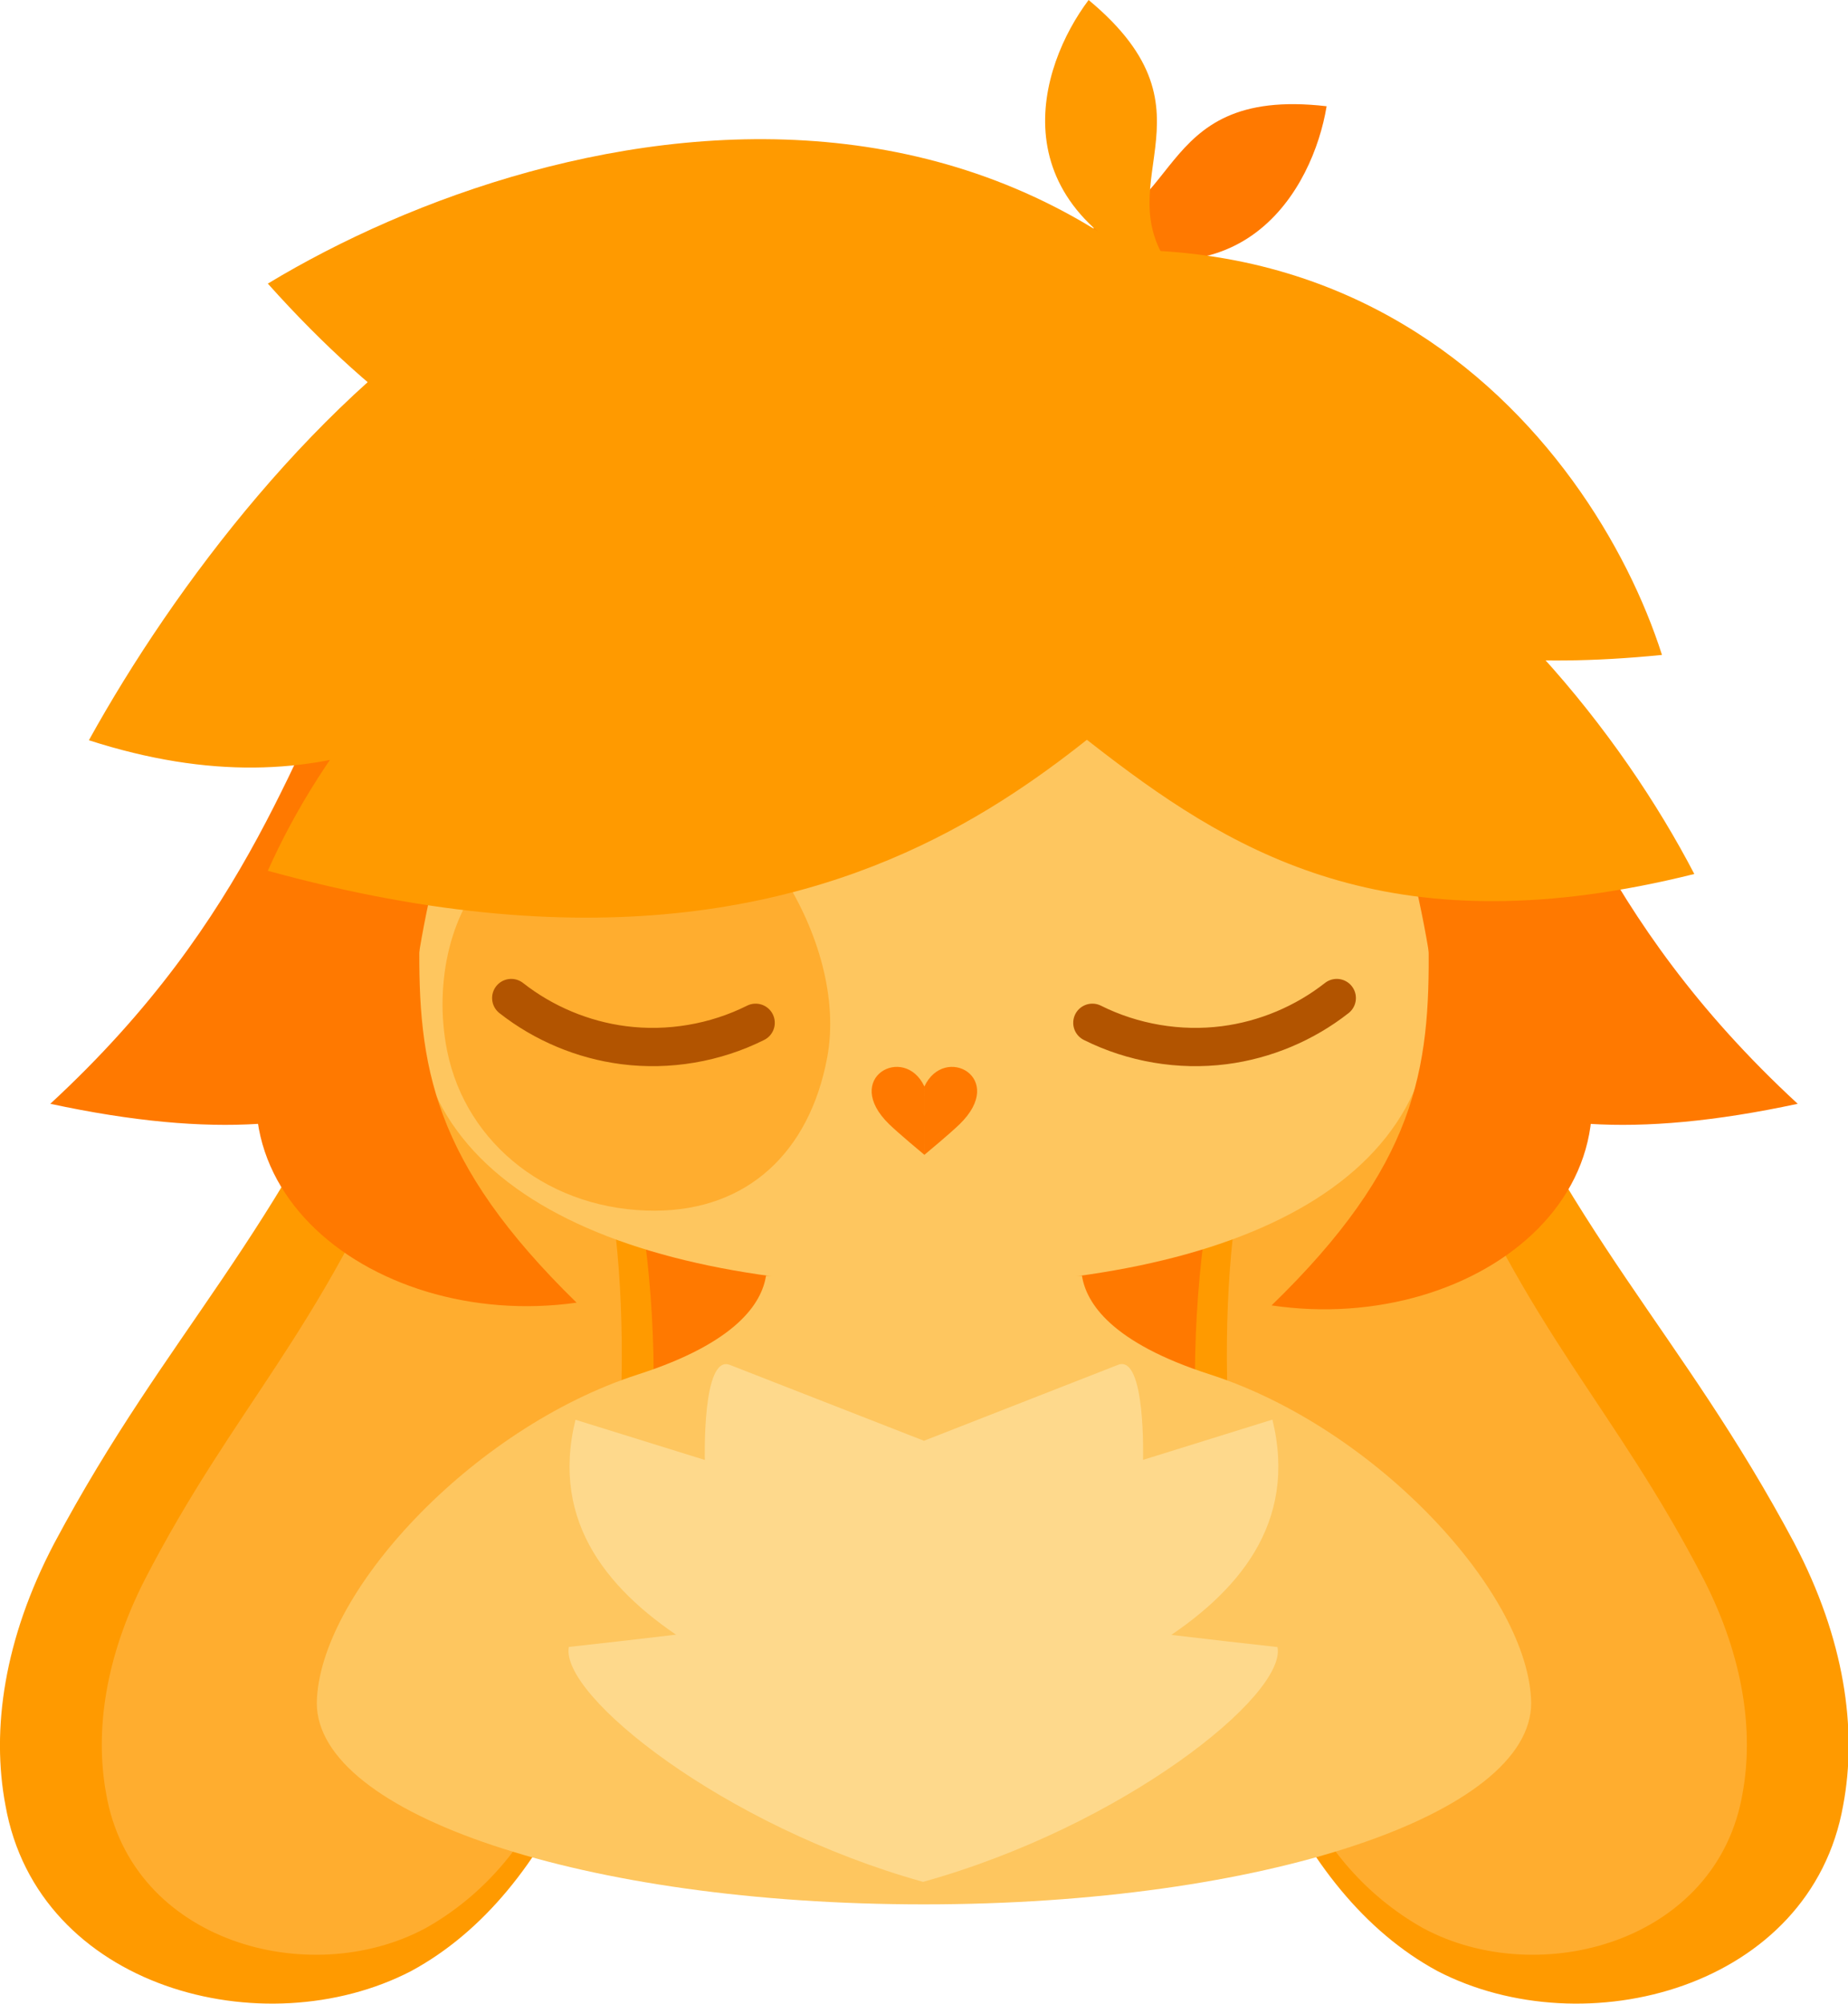
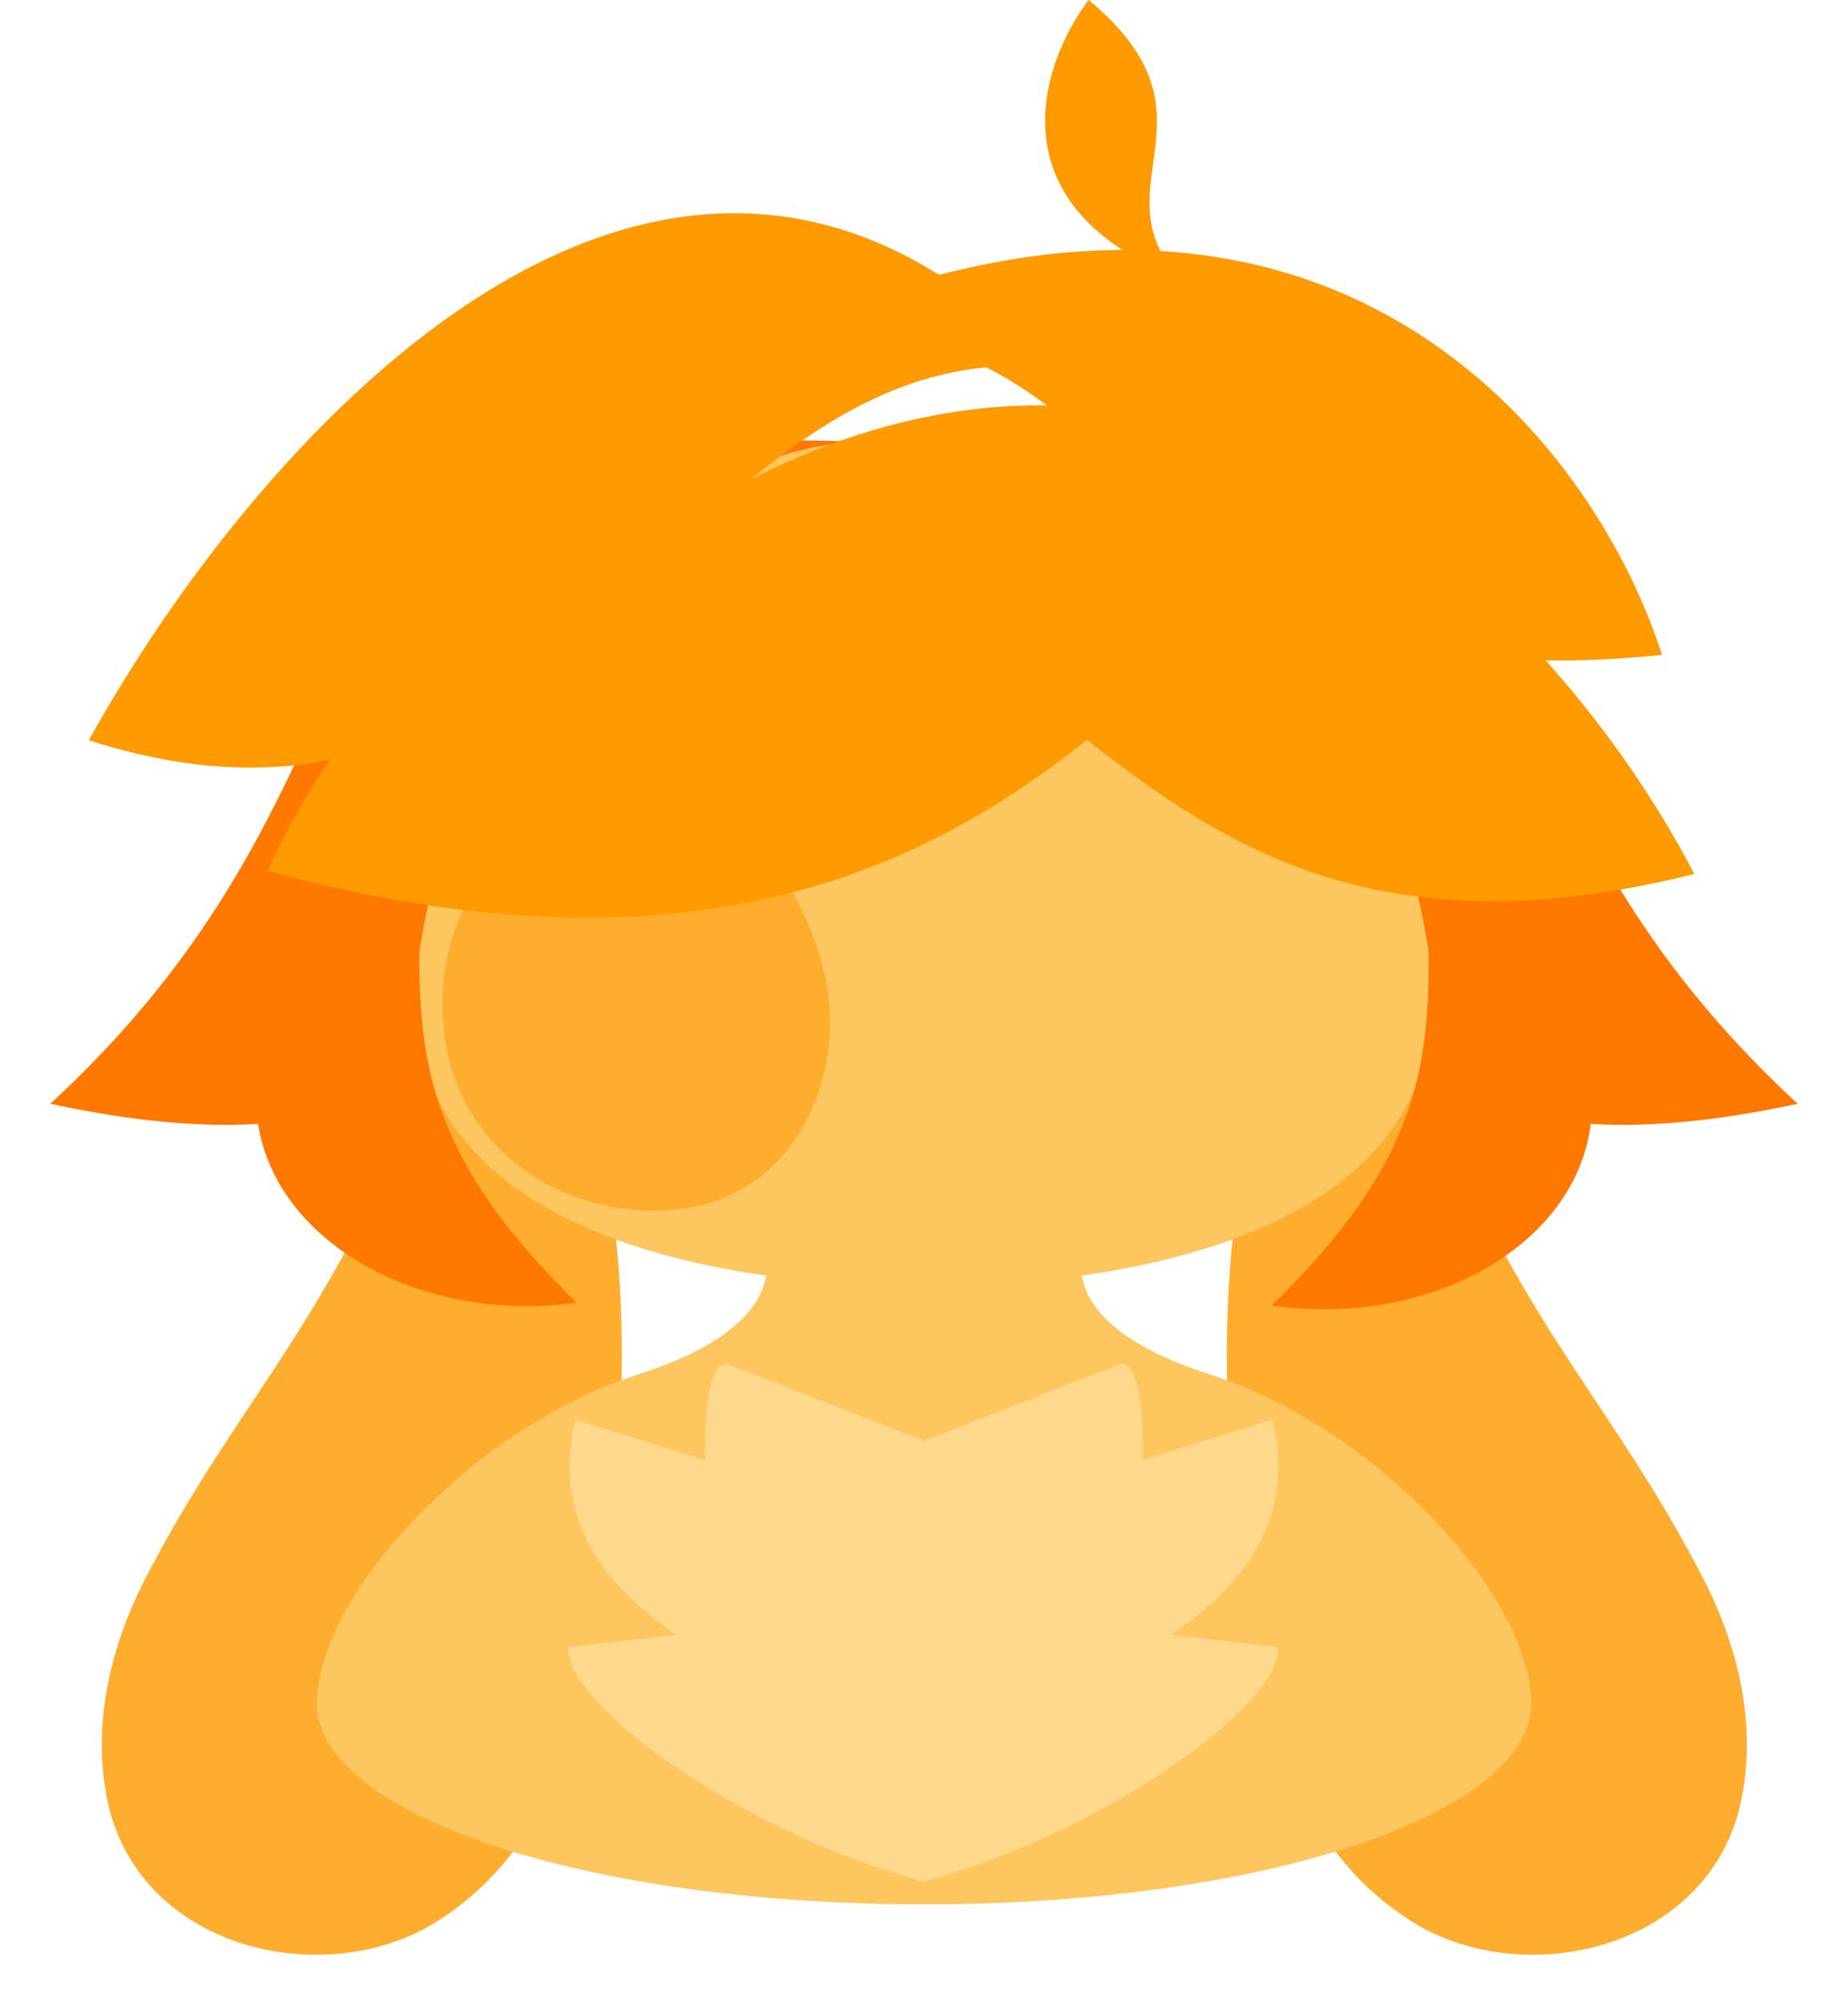
<svg xmlns="http://www.w3.org/2000/svg" width="327.712" height="355.21" viewBox="0 0 86.707 93.983" version="1.1" id="svg5">
  <defs id="defs2" />
  <g id="layer1" transform="translate(-9.563,-6.454)">
    <g id="g20166">
-       <path style="fill:#ff7900;fill-opacity:1;stroke-width:1.539;stroke-linecap:round;stroke-linejoin:round;stroke-miterlimit:6;paint-order:stroke markers fill" d="M 91.159,63.59 C 67.378,73.25 70.173,52.05 52.135,49.481 77.857,43.56 87.096,51.637 91.159,63.59 Z M 76.979,84.581 C 77.063,58.913 58.439,69.42 49.322,53.645 53.432,79.718 64.373,85.274 76.979,84.581 Z" id="path7463-6-1-5-2-5-6" transform="rotate(55.96,70.384,43.761)" class="UnoptimicedTransforms" />
-       <path style="display:inline;fill:#ff9a00;fill-opacity:1;stroke-width:2.646;stroke-linecap:round;stroke-linejoin:round;stroke-miterlimit:6;paint-order:stroke markers fill" d="m -4.296,71.343 c -2.686,5.497 -3.375,10.704 -2.611,15.059 1.725,10.529 13.814,13.924 21.683,9.532 3.913,-2.28 6.853,-6.342 8.934,-11.31 C 32.324,64.069 26.251,28.011 13.691,38.576 7.543,54.072 1.84,58.976 -4.296,71.343 Z m 92.986,0 c 2.686,5.497 3.375,10.704 2.611,15.059 -1.725,10.529 -13.814,13.924 -21.683,9.532 -3.913,-2.28 -6.853,-6.342 -8.934,-11.31 -8.614,-20.555 -2.54,-56.614 10.019,-46.049 6.149,15.496 11.852,20.4 17.988,32.767 z" id="path6899-4" class="UnoptimicedTransforms" transform="matrix(0.878,0,0,0.816,15.882,20.617)" />
      <path style="display:inline;fill:#ffad2f;fill-opacity:1;stroke-width:2.646;stroke-linecap:round;stroke-linejoin:round;stroke-miterlimit:6;paint-order:stroke markers fill" d="m -4.296,71.343 c -2.686,5.497 -3.375,10.704 -2.611,15.059 1.725,10.529 13.814,13.924 21.683,9.532 3.913,-2.28 7.272,-6.174 8.934,-11.31 C 32.808,56.516 26.983,16.577 13.691,38.576 7.543,54.072 1.84,58.976 -4.296,71.343 Z m 105.897,0 c 2.686,5.497 3.375,10.704 2.611,15.059 -1.725,10.529 -13.814,13.924 -21.683,9.532 -3.913,-2.28 -7.272,-6.174 -8.934,-11.31 C 64.497,56.516 70.322,16.577 83.613,38.576 c 6.149,15.496 11.852,20.4 17.988,32.767 z" id="path6899-4-8" class="UnoptimicedTransforms" transform="matrix(0.691,0,0,0.664,19.313,33.192)" />
      <g id="g13480" transform="rotate(20.988,64.335,43.049)" style="display:inline;fill:#ff8900;fill-opacity:1" class="UnoptimicedTransforms">
        <path d="M -3.664,74.466 C 27.716,79.114 13.878,51.055 32.675,41.012 1.687,41.769 14.3,55.6 -3.664,74.466 Z M 78.152,69.174 C 47.632,77.826 57.74,48.218 37.806,40.68 68.633,37.439 57.907,52.78 78.152,69.174 Z" style="fill:#ff7900;fill-opacity:1;stroke-width:1.539;stroke-linecap:round;stroke-linejoin:round;stroke-miterlimit:6;paint-order:stroke markers fill" id="path92732" class="UnoptimicedTransforms" transform="rotate(-17.287,13.597,-5.356)" />
      </g>
      <path id="circle7010" style="display:inline;fill:#fec65f;stroke-width:1.836;stroke-linecap:round;stroke-linejoin:round;stroke-miterlimit:6;paint-order:stroke markers fill" class="UnoptimicedTransforms" transform="matrix(1,0,0,0.75,0.37,7.067)" d="m 52.547,26.631 c 0,0 -19.266,-2.971 -23.674,31.992 -1.82,14.435 9.108,20.893 23.674,21 14.566,-0.107 25.494,-6.565 23.674,-21 C 71.813,23.659 52.547,26.631 52.547,26.631 Z" />
      <path id="path13409" style="fill:#ffad2f;fill-opacity:1;stroke-width:1.692;stroke-linecap:round;stroke-linejoin:round;stroke-miterlimit:6;paint-order:stroke markers fill" d="m 40.32,63.237 c -4.887,0.021 -8.892,-3.072 -9.78,-7.506 -0.644,-3.217 0.186,-6.788 2.244,-8.605 4.058,-3.581 10.65,-4.104 13.546,0.459 1.599,2.519 2.566,5.688 2.043,8.476 -0.831,4.433 -3.739,7.157 -8.054,7.175 z" />
      <path id="path12331" style="display:inline;fill:#fec65f;fill-opacity:1;stroke-width:2.823;stroke-linecap:round;stroke-linejoin:round;stroke-miterlimit:6;paint-order:stroke markers fill" d="m 45.133,76.352 c -0.201,1.276 -1.371,3.135 -5.996,4.623 -7.833,2.52 -15.003,10.326 -15.08,15.414 10e-5,5.216 12.552,9.443 28.49,9.443 15.938,-1.2e-4 28.488,-4.228 28.488,-9.443 -0.077,-5.088 -7.245,-12.894 -15.078,-15.414 -4.625,-1.488 -5.797,-3.347 -5.998,-4.623 0,0 -6.344,-0.129 -7.412,0 -1.068,-0.129 -7.414,0 -7.414,0 z" class="UnoptimicedTransforms" transform="translate(0.37,-10.06)" />
      <path style="fill:#fed98c;fill-opacity:1;stroke-width:2.646;stroke-linecap:round;stroke-linejoin:round;stroke-miterlimit:6;paint-order:stroke markers fill" d="m 52.539,86.257 c -2.094,0.691 -16.633,2.364 -16.633,2.364 -0.435,2.444 7.221,9.101 16.584,11.953 9.383,-2.787 17.085,-9.391 16.666,-11.838 0,0 -14.527,-1.772 -16.616,-2.478" id="path12720-7" transform="matrix(1,-0.003,0.003,0.926,0.081,1.743)" class="UnoptimicedTransforms" />
      <path style="fill:#fed98c;fill-opacity:1;stroke-width:2.646;stroke-linecap:round;stroke-linejoin:round;stroke-miterlimit:6;paint-order:stroke markers fill" d="m 48.455,83.549 -8.113,-0.467 c -1.169,-0.067 -0.026,3.503 -0.026,3.503 l -5.308,0.041 c 0.081,7.622 11.861,6.871 16.479,7.506 3.581,-2.984 13.972,-8.585 10.005,-15.093 l -4.524,2.776 c 0,0 -0.921,-3.634 -1.877,-2.958 l -6.635,4.692" id="path12720" class="UnoptimicedTransforms" transform="matrix(1.141,0.365,-0.327,1.275,24.947,-50.183)" />
      <g id="g13473" transform="translate(0.37,-9.002)">
        <g id="g92816">
-           <path style="fill:#ff7900;fill-opacity:1;stroke-width:0.573;stroke-linecap:round;stroke-linejoin:round;stroke-miterlimit:6;paint-order:stroke markers fill" d="m 71.437,20.439 c -8.45,-0.981 -6.536,5.735 -12.383,5.936 8.391,3.948 11.746,-2.071 12.383,-5.936 z" id="path7463-6-6" />
+           <path style="fill:#ff7900;fill-opacity:1;stroke-width:0.573;stroke-linecap:round;stroke-linejoin:round;stroke-miterlimit:6;paint-order:stroke markers fill" d="m 71.437,20.439 z" id="path7463-6-6" />
          <path d="M -4.165,14.763 C -11.987,7.457 -12.71,2.6 -12.473,-3.883 c -2.855,2.421 -5.452,-0.247 -6.865,1.679 -7.279,9.925 3.544,18.263 15.173,16.968 z M 34.318,15.572 c 8.122,-6.971 9.049,-11.794 9.084,-18.281 2.751,2.539 5.458,-0.018 6.788,1.966 C 57.046,9.479 45.882,17.354 34.318,15.572 Z" style="fill:#ff7900;fill-opacity:1;stroke-width:1.539;stroke-linecap:round;stroke-linejoin:round;stroke-miterlimit:6;paint-order:stroke markers fill" id="path91822" class="UnoptimicedTransforms" transform="matrix(0.847,-0.016,0.018,0.921,39.507,62.889)" />
        </g>
        <path style="fill:#ff9a00;fill-opacity:1;stroke-width:0.573;stroke-linecap:round;stroke-linejoin:round;stroke-miterlimit:6;paint-order:stroke markers fill" d="m 60.27,15.456 c 6.546,5.434 0.366,8.688 4.26,13.055 -8.651,-3.342 -6.614,-9.925 -4.26,-13.055 z" id="path7463-6-6-8" />
        <path style="fill:#ff9a00;fill-opacity:1;stroke-width:1.956;stroke-linecap:round;stroke-linejoin:round;stroke-miterlimit:6;paint-order:stroke markers fill" d="M 13.363,50.175 C 36.074,57.495 41.351,30.992 58.479,32.692 40.699,14.045 21.397,35.658 13.363,50.175 Z" id="path7463" />
-         <path style="fill:#ff9a00;fill-opacity:1;stroke-width:2.204;stroke-linecap:round;stroke-linejoin:round;stroke-miterlimit:6;paint-order:stroke markers fill" d="M 21.759,28.758 C 43.099,52.602 57.742,30.853 75.147,45.139 62.876,13.975 35.183,20.641 21.759,28.758 Z" id="path7463-6" />
        <path style="fill:#ff9a00;fill-opacity:1;stroke-width:2.014;stroke-linecap:round;stroke-linejoin:round;stroke-miterlimit:6;paint-order:stroke markers fill" d="M 88.689,56.448 C 60.763,63.415 59.366,39.455 38.995,41.245 63.19,24.076 81.899,43.398 88.689,56.448 Z" id="path7463-6-1" />
        <path style="fill:#ff9a00;fill-opacity:1;stroke-width:1.84;stroke-linecap:round;stroke-linejoin:round;stroke-miterlimit:6;paint-order:stroke markers fill" d="M 21.759,56.297 C 53.078,64.919 62.298,45.385 66.93,45.649 42.317,28.89 26.762,45.043 21.759,56.297 Z" id="path7463-6-1-0" />
        <path style="fill:#ff9a00;fill-opacity:1;stroke-width:1.639;stroke-linecap:round;stroke-linejoin:round;stroke-miterlimit:6;paint-order:stroke markers fill" d="M 87.172,46.173 C 61.193,48.779 64.953,31.099 46.688,30.588 71.512,20.173 83.923,36.004 87.172,46.173 Z" id="path7463-6-1-5" />
      </g>
-       <path class="UnoptimicedTransforms" id="path11410-7" d="m 52.917,70.269 c 0,0 -0.439,-0.364 -0.946,-0.797 -0.451,-0.385 -0.955,-0.825 -1.254,-1.114 -2.997,-2.906 0.944,-5.045 2.199,-2.364 m -8.9e-5,4.275 c 0,0 0.439,-0.364 0.946,-0.797 0.451,-0.385 0.955,-0.825 1.254,-1.114 2.997,-2.906 -0.944,-5.045 -2.199,-2.364" style="fill:#ff7900;fill-opacity:1;stroke-width:2.646;stroke-linecap:round;stroke-linejoin:round;stroke-miterlimit:6;paint-order:stroke markers fill" transform="matrix(-0.75,0,0,0.75,92.622,7.916)" />
-       <path style="fill:none;fill-opacity:1;stroke:#b25400;stroke-width:1.796;stroke-linecap:round;stroke-linejoin:round;stroke-miterlimit:6;stroke-opacity:1;paint-order:stroke markers fill" d="m 33.285,52.366 c 1.518,1.192 3.362,1.965 5.276,2.211 2.107,0.271 4.292,-0.1 6.191,-1.05 m 27.266,-1.161 c -1.518,1.192 -3.362,1.965 -5.276,2.211 -2.107,0.271 -4.292,-0.1 -6.191,-1.05" id="path108017" class="UnoptimicedTransforms" transform="translate(0.265,0.898)" />
    </g>
  </g>
</svg>